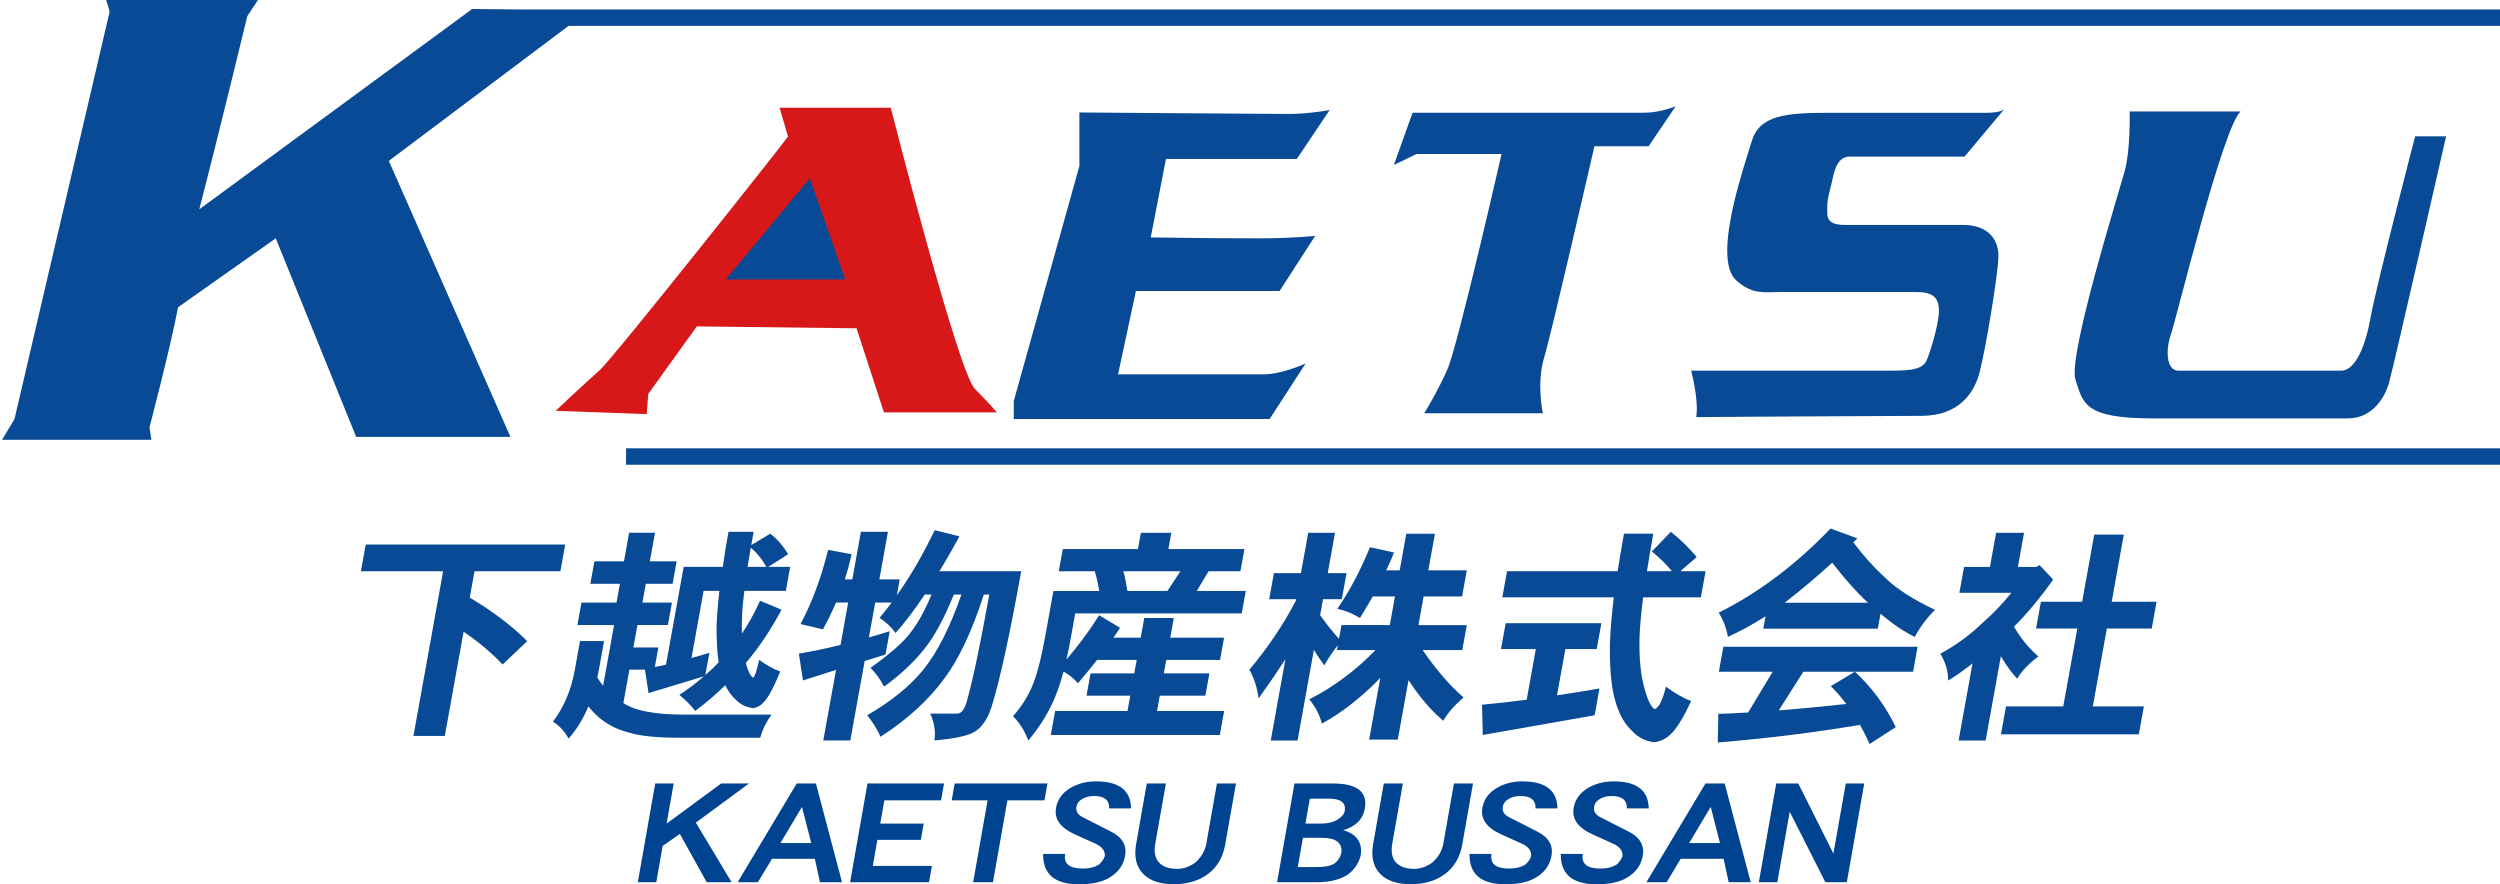
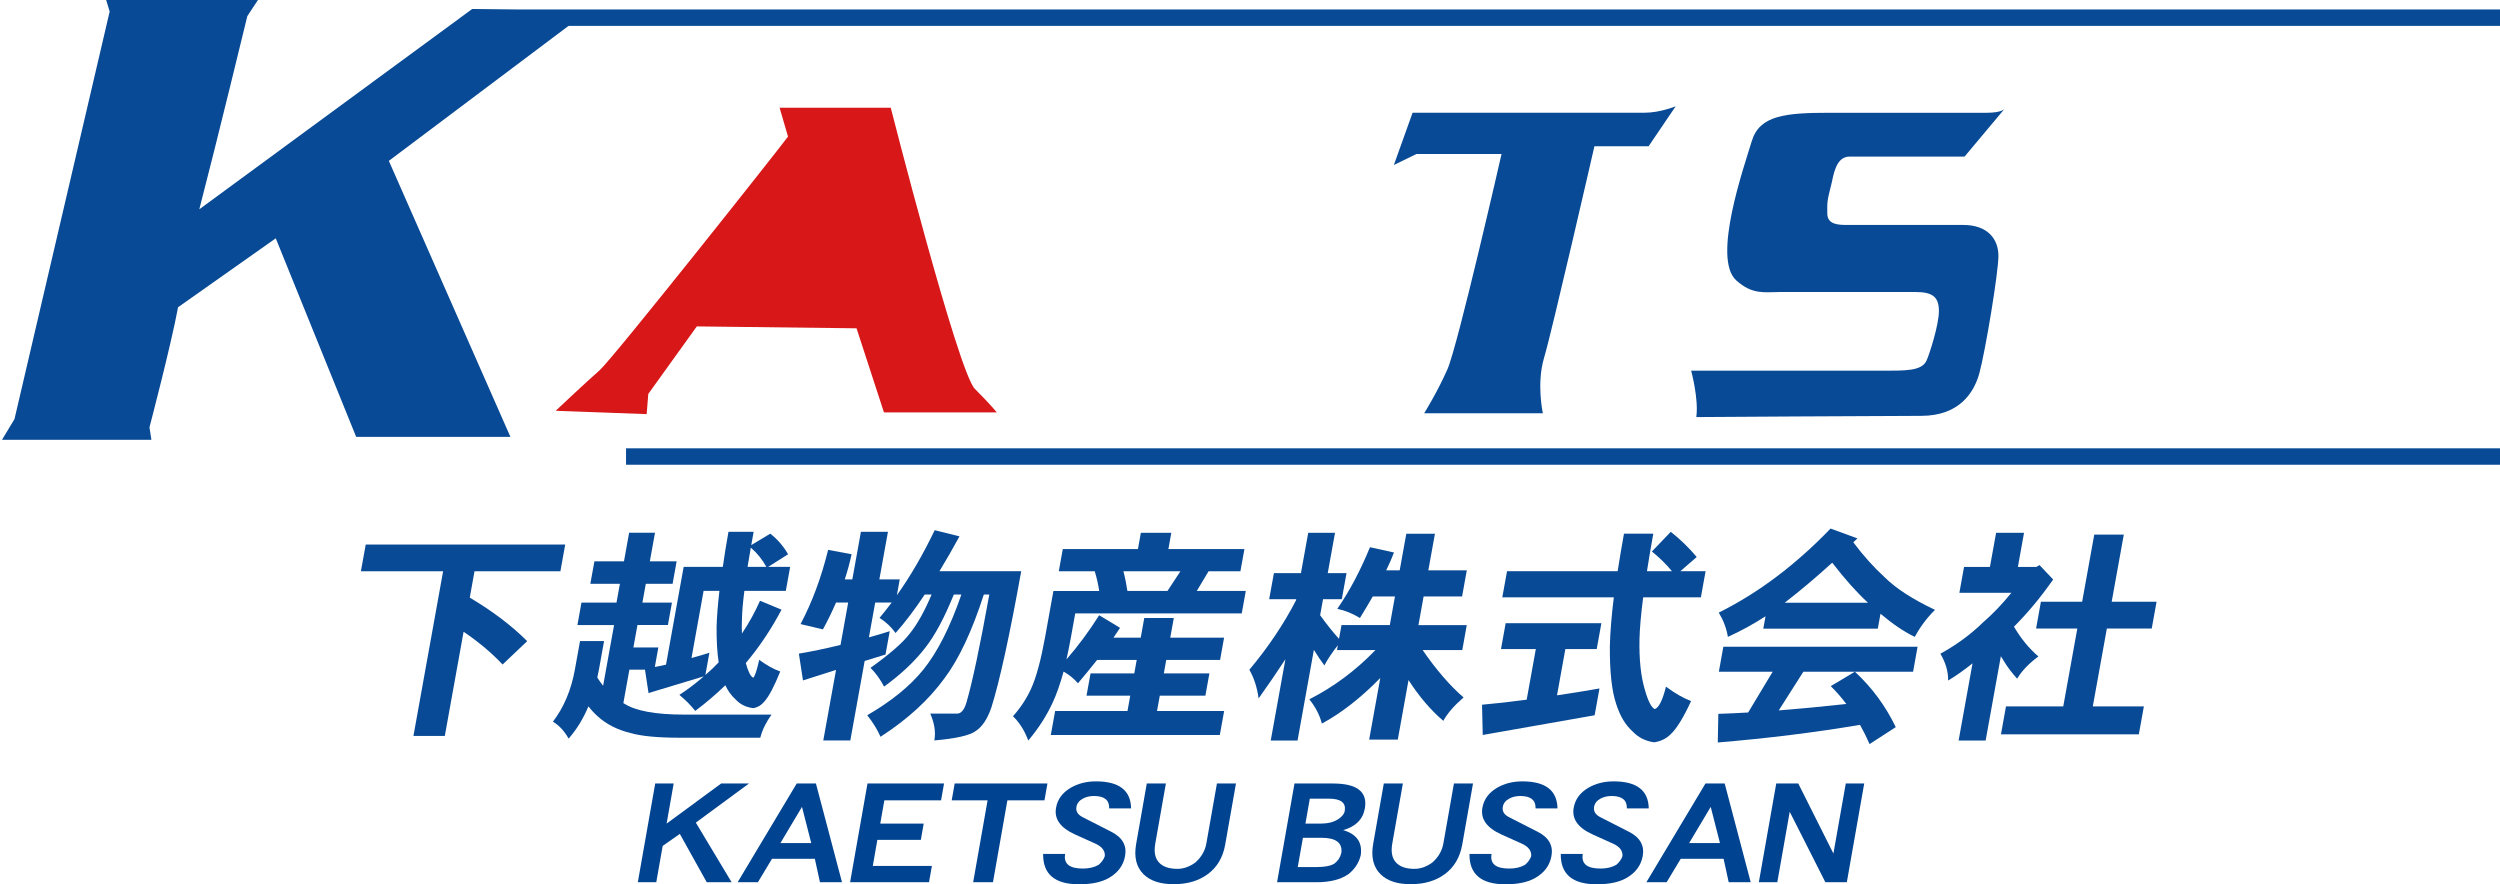
<svg xmlns="http://www.w3.org/2000/svg" version="1.0" id="レイヤー_1" x="0px" y="0px" width="296.848px" height="105px" viewBox="0 0 296.848 105" enable-background="new 0 0 296.848 105" xml:space="preserve">
  <g>
    <g>
      <g>
        <path fill="#084A95" d="M43.427,64.654h23.687l-0.574,3.181H56.343l-0.564,3.126c2.72,1.615,4.99,3.338,6.819,5.169l-2.921,2.774     c-1.292-1.379-2.836-2.675-4.631-3.889l-2.23,12.372h-3.725l3.523-19.553h-9.762L43.427,64.654z" />
        <path fill="#084A95" d="M70.581,66.654h3.509l0.611-3.398h3.074l-0.613,3.398h3.181l-0.479,2.666h-3.181l-0.402,2.229h3.507     l-0.481,2.666h-3.616L75.21,76.88h2.961l-0.416,2.312c0.433-0.071,0.873-0.162,1.326-0.273l2.097-11.611h4.649     c0.178-1.285,0.403-2.672,0.67-4.159h2.99c-0.099,0.542-0.19,1.071-0.283,1.575l2.258-1.358c0.872,0.688,1.577,1.505,2.114,2.448     l-2.362,1.494h2.608l-0.515,2.855h-4.922c-0.178,1.396-0.274,2.529-0.287,3.401c-0.03,0.579-0.03,1.134,0,1.657     c0.818-1.215,1.532-2.508,2.146-3.887l2.553,1.059c-1.214,2.305-2.627,4.416-4.241,6.338c0.283,1.033,0.579,1.614,0.883,1.74     c0.19-0.146,0.426-0.854,0.707-2.123c0.867,0.635,1.698,1.099,2.498,1.388c-0.72,1.776-1.34,2.954-1.862,3.536     c-0.371,0.453-0.818,0.724-1.343,0.813c-0.87-0.106-1.577-0.46-2.121-1.06c-0.484-0.434-0.882-0.988-1.195-1.658     c-1.122,1.086-2.312,2.103-3.57,3.046c-0.529-0.671-1.161-1.306-1.887-1.903c1.05-0.688,2.018-1.424,2.899-2.201l-6.559,1.984     l-0.424-2.775h-1.851l-0.715,3.97c0.032,0.02,0.065,0.037,0.1,0.054c1.348,0.872,3.717,1.309,7.108,1.309h10.388     c-0.652,0.906-1.1,1.819-1.338,2.746H80.73c-2.668,0-4.637-0.192-5.91-0.572c-1.493-0.363-2.765-1.006-3.812-1.932     c-0.423-0.381-0.8-0.787-1.139-1.223c-0.61,1.468-1.395,2.746-2.35,3.832c-0.509-0.904-1.132-1.576-1.866-2.01     c1.302-1.703,2.172-3.763,2.606-6.174l0.613-3.398h2.856l-0.613,3.398c-0.06,0.326-0.123,0.637-0.192,0.926     c0.207,0.342,0.438,0.668,0.692,0.978l1.301-7.206h-4.352l0.479-2.666h4.161l0.404-2.229h-3.512L70.581,66.654z M83.757,80.143     c0.557-0.471,1.081-0.969,1.578-1.497c-0.177-1.14-0.259-2.546-0.249-4.214c0.035-1.194,0.147-2.618,0.337-4.27h-1.879     l-1.436,7.97c0.688-0.183,1.393-0.391,2.125-0.626L83.757,80.143z M90.995,67.307c-0.49-0.889-1.107-1.648-1.846-2.283     c-0.128,0.814-0.255,1.576-0.384,2.283H90.995z" />
        <path fill="#084A95" d="M98.33,65.292l2.789,0.518c-0.22,1.013-0.49,2.013-0.812,2.99h0.897l1.021-5.658h3.21l-1.021,5.658h2.42     l-0.339,1.878c1.603-2.25,3.099-4.824,4.491-7.724l2.943,0.733c-0.812,1.486-1.605,2.865-2.379,4.135h9.71     c-1.386,7.687-2.567,13.08-3.544,16.181c-0.463,1.358-1.082,2.291-1.863,2.803c-0.732,0.524-2.365,0.896-4.908,1.112     c0.177-0.979,0.015-2.039-0.485-3.182h3.183c0.47,0,0.837-0.428,1.1-1.279c0.703-2.392,1.613-6.68,2.727-12.863h-0.651     c-1.401,4.354-2.962,7.669-4.679,9.955c-1.855,2.555-4.384,4.866-7.588,6.936c-0.373-0.854-0.897-1.704-1.576-2.558     c2.853-1.651,5.075-3.454,6.658-5.411c1.682-2.086,3.188-5.057,4.521-8.922h-0.898c-1.111,2.738-2.231,4.834-3.363,6.283     c-1.255,1.631-2.896,3.184-4.918,4.65c-0.447-0.852-0.98-1.596-1.612-2.23c2.289-1.632,3.838-2.982,4.649-4.052     c0.909-1.124,1.776-2.675,2.606-4.651h-0.816c-1.193,1.796-2.35,3.319-3.461,4.568c-0.521-0.724-1.157-1.322-1.907-1.793     c0.483-0.578,0.966-1.188,1.443-1.824h-1.956l-0.747,4.135c0.8-0.217,1.624-0.461,2.472-0.732l-0.503,2.771l-2.473,0.764     l-1.704,9.436h-3.21l1.514-8.375l-3.925,1.25l-0.488-3.182c1.514-0.253,3.162-0.598,4.946-1.033l0.908-5.033H99.27     c-0.472,1.091-0.988,2.15-1.555,3.183l-2.659-0.626C96.429,71.512,97.522,68.575,98.33,65.292z" />
        <path fill="#084A95" d="M135.466,63.263h3.615l-0.347,1.932h9.028l-0.477,2.638h-3.781l-1.4,2.338h5.819l-0.478,2.664h-19.773     l-0.5,2.775c-0.173,0.961-0.354,1.857-0.542,2.69c1.398-1.612,2.692-3.361,3.884-5.248l2.48,1.497     c-0.253,0.381-0.512,0.771-0.782,1.168h3.236l0.421-2.339h3.509l-0.423,2.339h6.391l-0.474,2.639h-6.393l-0.289,1.606h5.412     l-0.476,2.638h-5.412l-0.33,1.82h7.969l-0.515,2.855h-20.069l0.516-2.855h8.592l0.328-1.82h-5.194l0.478-2.638h5.193l0.291-1.606     h-4.705c-0.729,0.924-1.486,1.849-2.27,2.774c-0.494-0.562-1.064-1.024-1.709-1.386c-0.416,1.504-0.856,2.754-1.328,3.75     c-0.738,1.578-1.694,3.055-2.867,4.434c-0.439-1.178-1.044-2.139-1.817-2.883c0.907-1.014,1.633-2.119,2.174-3.316     c0.609-1.359,1.157-3.398,1.649-6.119l0.98-5.439h5.438c-0.115-0.781-0.292-1.559-0.529-2.338h-4.27l0.476-2.638h8.921     L135.466,63.263z M133.866,70.17h4.758l1.538-2.338h-6.771C133.585,68.557,133.743,69.336,133.866,70.17z" />
        <path fill="#084A95" d="M151.265,68.05h3.208l0.865-4.787h3.181l-0.863,4.787h2.231l-0.562,3.101h-2.229l-0.343,1.901     c0.796,1.106,1.546,2.04,2.241,2.803l0.296-1.632h5.735l0.613-3.4h-2.637c-0.477,0.834-0.984,1.686-1.522,2.556     c-0.9-0.544-1.794-0.904-2.687-1.087c1.45-2.104,2.742-4.541,3.878-7.316l2.852,0.627c-0.273,0.705-0.583,1.416-0.928,2.121     h1.604l0.786-4.352h3.4l-0.786,4.352h4.569l-0.56,3.1h-4.569l-0.613,3.4h5.738l-0.533,2.965h-4.707     c1.61,2.337,3.23,4.215,4.86,5.627c-1.117,0.962-1.917,1.888-2.405,2.775c-1.493-1.27-2.869-2.882-4.13-4.842l-1.275,7.071h-3.4     l1.32-7.315c-2.309,2.359-4.622,4.162-6.934,5.412c-0.254-0.998-0.753-1.958-1.491-2.882c2.892-1.47,5.511-3.418,7.854-5.847     h-4.568l0.102-0.572c-0.685,0.871-1.218,1.668-1.602,2.395c-0.396-0.527-0.81-1.143-1.244-1.85l-1.94,10.768h-3.183l1.743-9.653     c-1.007,1.542-2.063,3.091-3.181,4.651c-0.183-1.306-0.548-2.439-1.1-3.401c2.217-2.647,4.062-5.392,5.539-8.239l0.025-0.135     h-3.212L151.265,68.05z" />
        <path fill="#084A95" d="M178.782,73.996h11.367l-0.556,3.075h-3.724l-0.991,5.493c1.603-0.236,3.281-0.506,5.043-0.816     l-0.574,3.182l-13.287,2.34l-0.084-3.592c1.62-0.143,3.388-0.342,5.302-0.598l1.085-6.009h-4.135L178.782,73.996z      M178.944,67.823h13.135c0.214-1.376,0.464-2.864,0.751-4.459h3.482c-0.296,1.632-0.546,3.117-0.753,4.459h2.964     c-0.681-0.833-1.477-1.612-2.379-2.339l2.243-2.337c1.143,0.905,2.168,1.901,3.078,2.991l-1.936,1.685h2.992l-0.559,3.101h-6.854     c-0.265,2.066-0.41,3.726-0.437,4.978c-0.049,2.374,0.158,4.353,0.617,5.928c0.396,1.416,0.8,2.202,1.204,2.366     c0.488-0.18,0.927-1.068,1.324-2.666c1.038,0.781,2.033,1.352,2.98,1.716c-0.919,1.995-1.739,3.316-2.455,3.968     c-0.527,0.51-1.171,0.816-1.934,0.927c-1.025-0.146-1.875-0.572-2.543-1.278c-0.859-0.764-1.514-1.857-1.965-3.29     c-0.519-1.541-0.77-3.827-0.746-6.855c0.036-1.611,0.192-3.543,0.471-5.792h-13.243L178.944,67.823z" />
        <path fill="#084A95" d="M204.63,76.791h23.063l-0.533,2.968h-13.03l-2.921,4.594c2.502-0.198,5.177-0.452,8.022-0.762     c-0.569-0.761-1.185-1.468-1.848-2.12l2.865-1.712c2.021,1.867,3.639,4.061,4.853,6.579l-3.109,2.013     c-0.345-0.796-0.726-1.558-1.138-2.284c-5.351,0.907-10.979,1.604-16.887,2.095l0.068-3.4c1.132-0.036,2.309-0.091,3.539-0.161     l2.912-4.841h-6.391L204.63,76.791z M217.359,62.759l3.189,1.171c-0.173,0.162-0.337,0.317-0.49,0.461     c1.212,1.615,2.459,3.001,3.736,4.162c1.307,1.305,3.294,2.594,5.966,3.862c-0.973,0.961-1.771,2.031-2.399,3.208     c-1.255-0.598-2.61-1.514-4.073-2.748l-0.319,1.771h-13.597l0.265-1.47c-1.458,0.944-2.947,1.759-4.469,2.447     c-0.164-0.998-0.525-1.957-1.083-2.882C208.785,70.402,213.211,67.074,217.359,62.759z M211.911,71.57h9.896     c-1.309-1.195-2.726-2.783-4.253-4.757C215.622,68.572,213.74,70.157,211.911,71.57z" />
        <path fill="#084A95" d="M237.017,63.263h3.315l-0.729,4.052h2.2l0.367-0.216l1.622,1.712c-1.488,2.122-3.039,3.989-4.655,5.6     c0.818,1.398,1.784,2.578,2.899,3.538c-1.132,0.833-1.973,1.714-2.518,2.638c-0.65-0.708-1.206-1.451-1.663-2.23     c-0.101-0.146-0.195-0.291-0.275-0.436l-1.807,10.008h-3.209l1.654-9.164c-1.019,0.816-1.982,1.496-2.897,2.039     c0.013-1.068-0.295-2.13-0.921-3.183c1.889-1.032,3.568-2.263,5.045-3.698c1.206-1.051,2.334-2.229,3.384-3.535h-6.173     l0.554-3.072h3.074L237.017,63.263z M242.336,71.448h4.897l1.436-7.966h3.509l-1.438,7.966h5.328l-0.572,3.182h-5.33     l-1.669,9.247h6.065l-0.599,3.318h-16.371l0.597-3.318h6.8l1.67-9.247h-4.897L242.336,71.448z" />
      </g>
    </g>
    <path fill="#084A95" d="M69.757,1.383L56.069,1.066L23.665,24.853c2.076-7.977,5.701-22.936,5.701-22.936L30.628,0H12.605   l0.416,1.37l-11.3,48.39l-1.484,2.461h17.741l-0.231-1.477c0,0,2.553-9.719,3.396-14.264l11.6-8.183l9.548,23.573h18.314   l-14.434-32.77L69.757,1.383z" />
-     <path fill="#084A95" d="M128.165,13.353v6.362l-7.793,27.911v2.122h30.387l4.268-6.587c0,0-2.839,1.289-4.955,1.289   c-2.118,0-17.314,0-17.314,0l2.118-9.894h17.059l4.232-6.553c0,0-2.616,0.295-6.497,0.295c-4.706,0-5.217-0.007-13.03-0.107   l1.801-9.317h15.541l3.902-5.813c0,0-2.521,0.471-4.817,0.471S128.165,13.353,128.165,13.353z" />
    <path fill="#084A95" d="M195.291,13.384h-27.562l-2.223,6.205l2.68-1.302h10.106c0,0-5.203,22.819-6.431,25.576   c-1.221,2.757-2.755,5.204-2.755,5.204h14.089c0,0-0.769-3.525,0.147-6.586c0.924-3.062,5.977-25.112,5.977-25.112h6.432   l3.219-4.749C198.97,12.62,197.129,13.381,195.291,13.384z" />
    <path fill="#084A95" d="M201.415,49.524c0.308-2.142-0.609-5.509-0.609-5.509s19.602,0,22.512,0c2.903,0,4.848,0.061,5.433-1.191   c0.325-0.691,1.474-4.217,1.474-5.902c0-1.687-0.787-2.248-2.776-2.248s-12.555,0-16.078,0c-1.837,0-3.261,0.361-5.207-1.378   c-2.908-2.604,0.921-13.479,1.84-16.54c0.919-3.059,3.98-3.364,9.188-3.364c5.2,0,18.681,0,18.681,0   c1.835,0,2.143-0.463,2.143-0.463l-4.745,5.664c0,0-11.357,0-13.654,0c-1.661,0-1.905,2.246-2.149,3.219   c-0.562,2.221-0.498,2.143-0.498,3.519c0,1.379,1.372,1.379,2.446,1.379c1.075,0,10.792,0,13.701,0   c2.908,0,4.174,1.684,4.174,3.676c0,1.992-1.559,11.363-2.267,13.943c-0.608,2.211-2.311,5.049-6.904,5.049   S201.415,49.524,201.415,49.524z" />
-     <path fill="#084A95" d="M252.869,13.238c0,0,0.151,4.438-0.615,7.19c-0.763,2.762-6.737,21.898-5.814,24.653   c0.917,2.755,0.917,4.599,9.189,4.599c8.269,0,20.055,0,23.119,0c3.062,0,4.439-2.602,4.899-4.139c0.457-1.525,6.8-29.35,6.8-29.35   h-3.675c0,0-4.655,17.898-5.265,21.383c-0.613,3.521-1.839,6.441-3.523,6.441c-3.22,0-17.768,0-19.3,0   c-1.525,0-1.525-2.609-0.918-4.289c0.612-1.687,6.131-24.5,8.272-26.489H252.869z" />
    <path fill="#D71718" d="M65.987,48.775l10.797,0.398l0.193-2.4l5.763-8.016l18.964,0.225l3.258,9.988h13.393   c0,0-0.604-0.798-2.601-2.797c-1.995-2-9.987-33.383-9.987-33.383H92.569l0.999,3.428c-0.999,1.376-20.787,26.358-22.382,27.76   C69.585,45.373,65.987,48.775,65.987,48.775z" />
-     <polygon fill="#084A95" points="96.156,21.167 86.173,33.185 100.364,33.185  " />
    <rect x="74.336" y="53.233" fill="#084A95" width="222.512" height="1.95" />
    <rect x="56.093" y="1.124" fill="#084A95" width="240.755" height="1.948" />
    <g>
      <path fill="#004391" d="M86.87,104.755h-2.953l-3.195-5.739l-2.034,1.424l-0.763,4.315h-2.19L77.8,93.031h2.192l-0.839,4.764    l6.479-4.764h3.304l-6.314,4.646L86.87,104.755z" />
      <path fill="#004391" d="M99.979,104.755h-2.617l-0.607-2.778h-5.09l-1.674,2.778h-2.405l7.016-11.724h2.28L99.979,104.755z     M96.327,100.107l-1.1-4.298l-2.562,4.298H96.327z" />
      <path fill="#004391" d="M110.311,104.755h-9.37l2.065-11.724h9.089l-0.353,2.001h-6.734l-0.488,2.763h5.159l-0.34,1.933h-5.162    l-0.543,3.095h7.018L110.311,104.755z" />
      <path fill="#004391" d="M124.373,93.031h-11.015l-0.353,2.001h4.261l-1.714,9.723h2.351l1.714-9.723h4.401L124.373,93.031z" />
      <path fill="#004391" d="M133.587,101.66c-0.205,1.103-0.841,1.964-1.902,2.579c-0.878,0.509-2.065,0.761-3.562,0.761    c-2.877,0-4.297-1.201-4.262-3.604h2.615c-0.205,1.159,0.496,1.736,2.098,1.736c0.744,0,1.372-0.147,1.881-0.446    c0.36-0.309,0.604-0.648,0.729-1.025c0.052-0.627-0.319-1.127-1.115-1.488l-2.425-1.092c-1.734-0.784-2.485-1.835-2.251-3.158    c0.179-1.016,0.759-1.809,1.743-2.383c0.869-0.504,1.866-0.761,2.998-0.761c2.746,0,4.137,1.07,4.171,3.21h-2.601    c0.033-0.98-0.569-1.472-1.807-1.472c-0.481,0-0.912,0.097-1.289,0.296c-0.451,0.232-0.719,0.562-0.794,0.994    c-0.091,0.519,0.153,0.926,0.74,1.223l3.404,1.737C133.279,99.438,133.821,100.402,133.587,101.66z" />
      <path fill="#004391" d="M145.481,100.275c-0.269,1.521-0.951,2.688-2.051,3.504c-1.082,0.807-2.436,1.209-4.064,1.209    c-1.592,0-2.783-0.393-3.576-1.176c-0.865-0.85-1.159-2.051-0.884-3.604l1.263-7.178h2.267l-1.257,7.126    c-0.179,0.993-0.033,1.742,0.435,2.251c0.463,0.508,1.195,0.76,2.196,0.76c0.72,0,1.432-0.252,2.133-0.76    c0.713-0.639,1.146-1.391,1.298-2.251l1.257-7.126h2.26L145.481,100.275z" />
      <path fill="#004391" d="M161.576,101.53c-0.201,0.882-0.683,1.632-1.439,2.249c-0.929,0.651-2.198,0.976-3.814,0.976h-4.685    l2.069-11.724h4.543c2.888,0,4.155,0.986,3.811,2.959c-0.232,1.301-1.091,2.162-2.578,2.578    C161.084,99.032,161.785,100.02,161.576,101.53z M159.27,101.281c0.153-1.2-0.63-1.802-2.353-1.802h-2.209l-0.613,3.474h2.265    c0.931,0,1.62-0.131,2.067-0.397C158.861,102.238,159.14,101.812,159.27,101.281z M159.68,96.256    c0.142-0.949-0.486-1.424-1.89-1.424h-2.264l-0.521,2.963h1.786c0.859,0,1.557-0.172,2.088-0.514    C159.357,96.973,159.624,96.631,159.68,96.256z" />
      <path fill="#004391" d="M173.627,100.275c-0.271,1.521-0.954,2.688-2.053,3.504c-1.085,0.807-2.438,1.209-4.065,1.209    c-1.593,0-2.782-0.393-3.578-1.176c-0.863-0.85-1.156-2.051-0.882-3.604l1.263-7.178h2.265l-1.259,7.126    c-0.173,0.993-0.029,1.742,0.437,2.251c0.466,0.508,1.197,0.76,2.198,0.76c0.72,0,1.43-0.252,2.133-0.76    c0.714-0.639,1.146-1.391,1.298-2.251l1.255-7.126h2.265L173.627,100.275z" />
      <path fill="#004391" d="M184.217,101.66c-0.205,1.103-0.841,1.964-1.907,2.579c-0.878,0.509-2.065,0.761-3.561,0.761    c-2.877,0-4.298-1.201-4.263-3.604h2.618c-0.205,1.159,0.492,1.736,2.096,1.736c0.743,0,1.37-0.147,1.883-0.446    c0.361-0.309,0.604-0.648,0.73-1.025c0.051-0.627-0.322-1.127-1.115-1.488l-2.427-1.092c-1.737-0.784-2.487-1.835-2.254-3.158    c0.179-1.016,0.761-1.809,1.747-2.383c0.866-0.504,1.864-0.761,2.994-0.761c2.748,0,4.139,1.07,4.176,3.21h-2.601    c0.033-0.98-0.569-1.472-1.809-1.472c-0.483,0-0.915,0.097-1.288,0.296c-0.455,0.232-0.72,0.562-0.795,0.994    c-0.091,0.519,0.153,0.926,0.738,1.223l3.408,1.737C183.905,99.438,184.45,100.402,184.217,101.66z" />
      <path fill="#004391" d="M195.054,101.66c-0.208,1.103-0.842,1.964-1.905,2.579c-0.88,0.509-2.065,0.761-3.562,0.761    c-2.875,0-4.297-1.201-4.262-3.604h2.615c-0.203,1.159,0.496,1.736,2.098,1.736c0.742,0,1.37-0.147,1.883-0.446    c0.36-0.309,0.603-0.648,0.728-1.025c0.052-0.627-0.317-1.127-1.117-1.488l-2.422-1.092c-1.735-0.784-2.488-1.835-2.254-3.158    c0.18-1.016,0.761-1.809,1.745-2.383c0.867-0.504,1.868-0.761,2.998-0.761c2.746,0,4.137,1.07,4.171,3.21h-2.598    c0.032-0.98-0.572-1.472-1.809-1.472c-0.484,0-0.913,0.097-1.293,0.296c-0.451,0.232-0.713,0.562-0.791,0.994    c-0.09,0.519,0.156,0.926,0.738,1.223l3.406,1.737C194.741,99.438,195.285,100.402,195.054,101.66z" />
      <path fill="#004391" d="M207.879,104.755h-2.615l-0.604-2.778h-5.094l-1.672,2.778h-2.405l7.018-11.724h2.28L207.879,104.755z     M204.227,100.107l-1.098-4.298l-2.562,4.298H204.227z" />
      <path fill="#004391" d="M219.291,104.755h-2.547l-4.234-8.367l-1.475,8.367h-2.192l2.067-11.724h2.614l4.174,8.318l1.468-8.318    h2.19L219.291,104.755z" />
    </g>
  </g>
  <g>
</g>
  <g>
</g>
  <g>
</g>
  <g>
</g>
  <g>
</g>
  <g>
</g>
</svg>